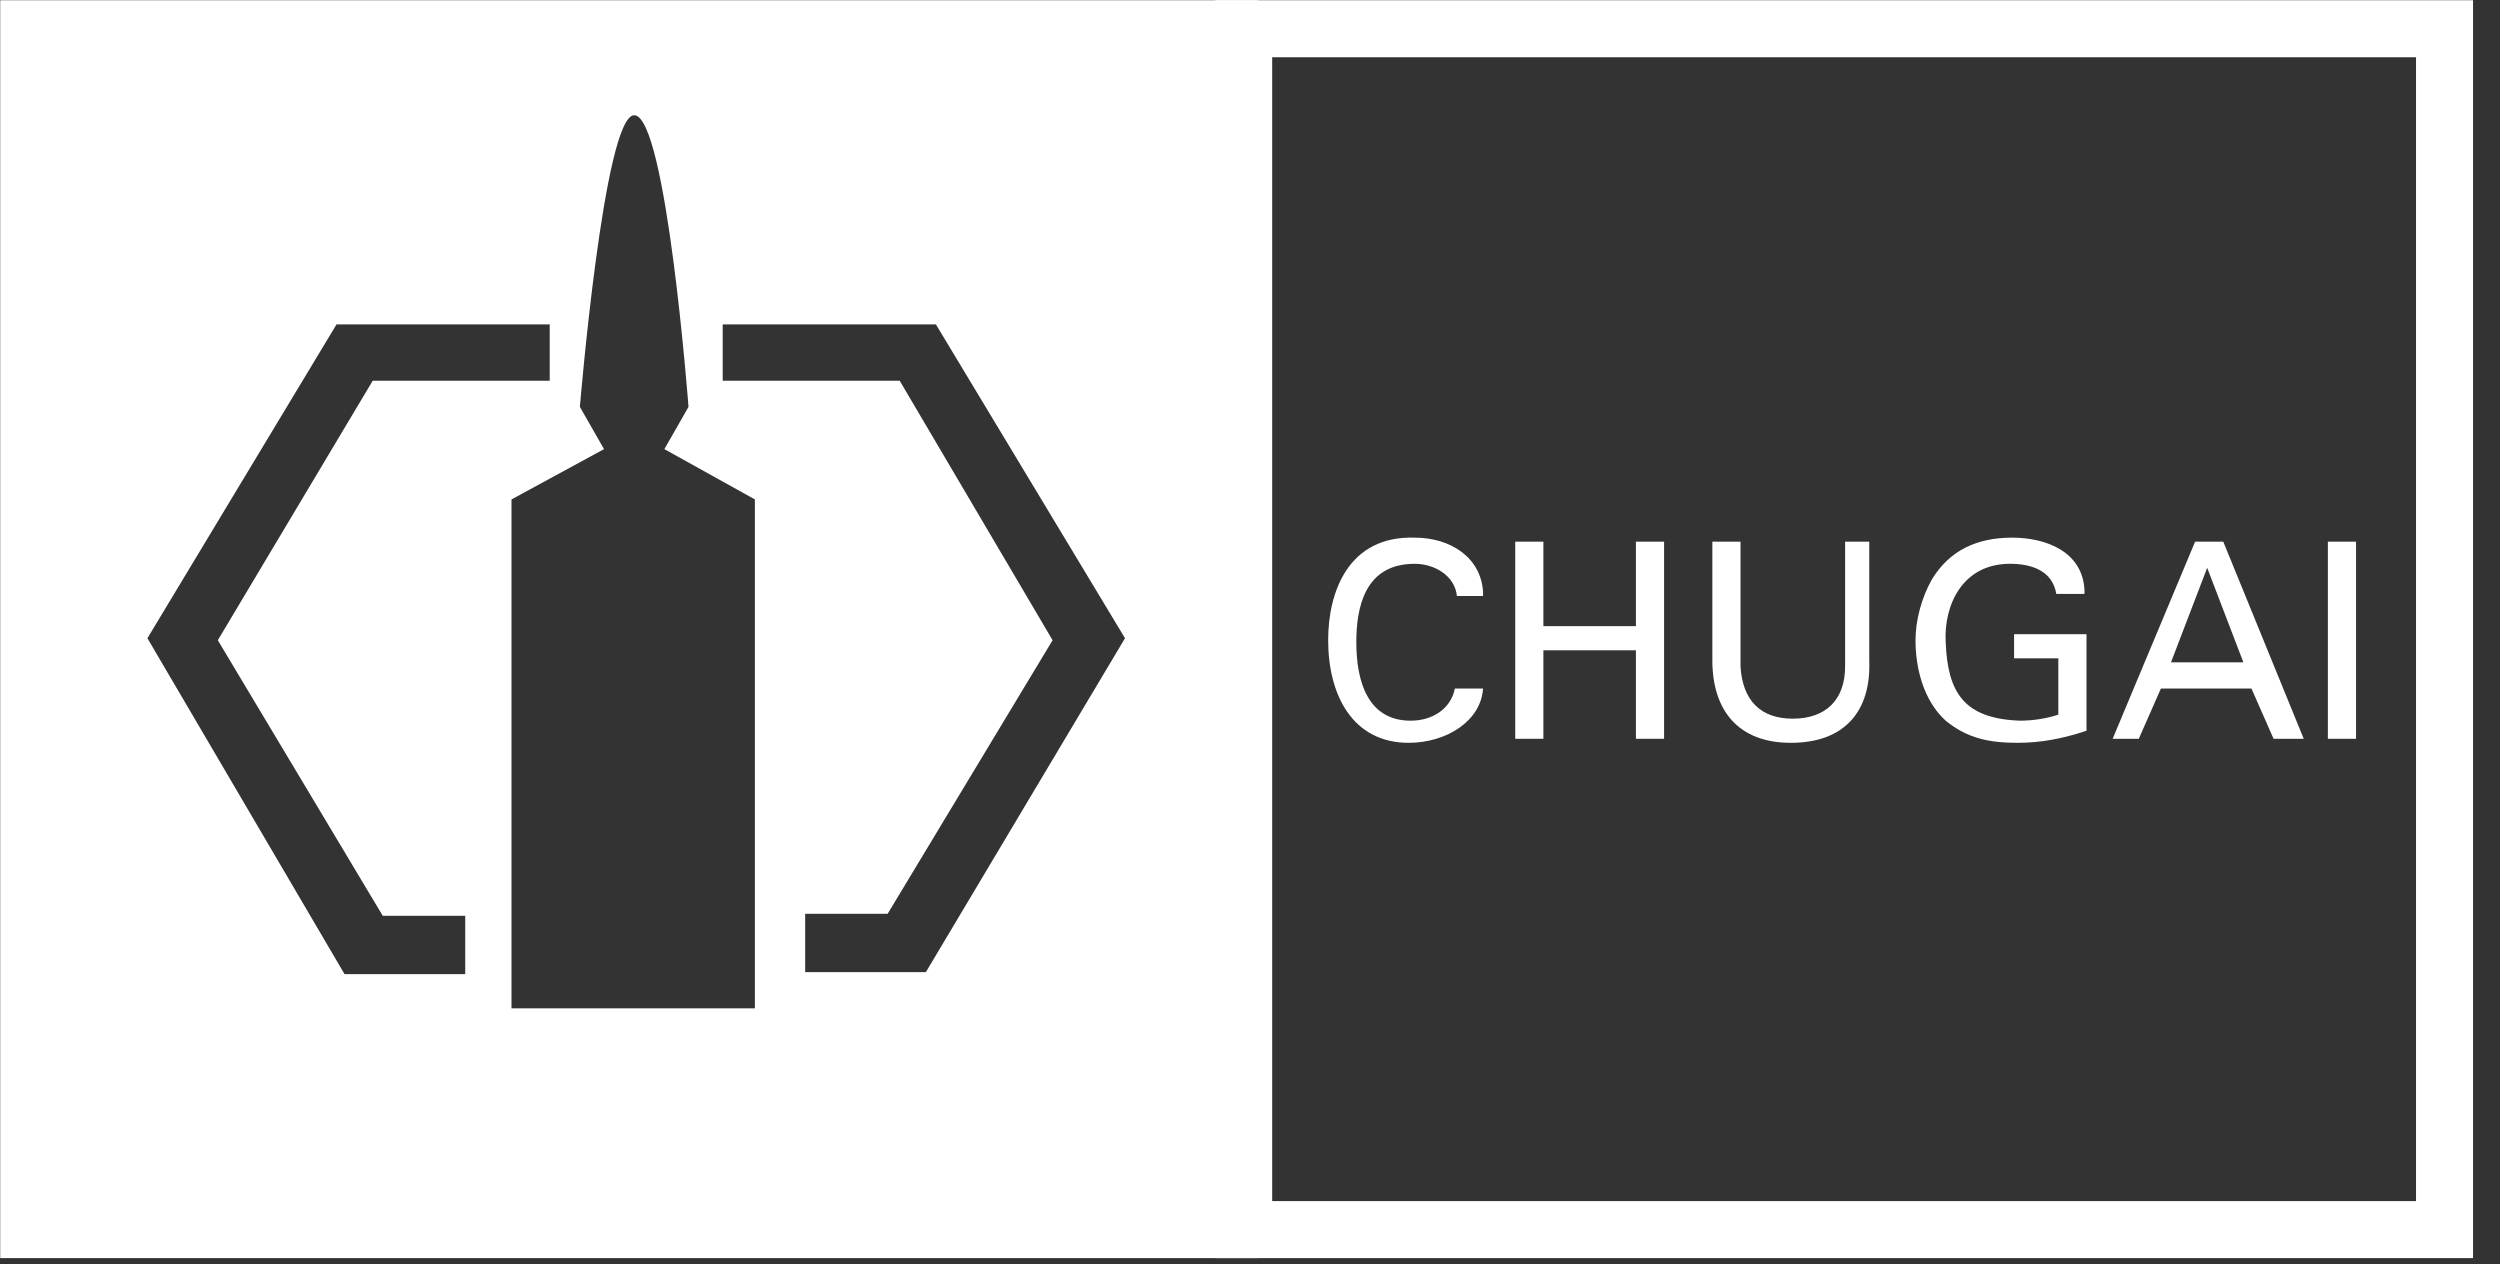
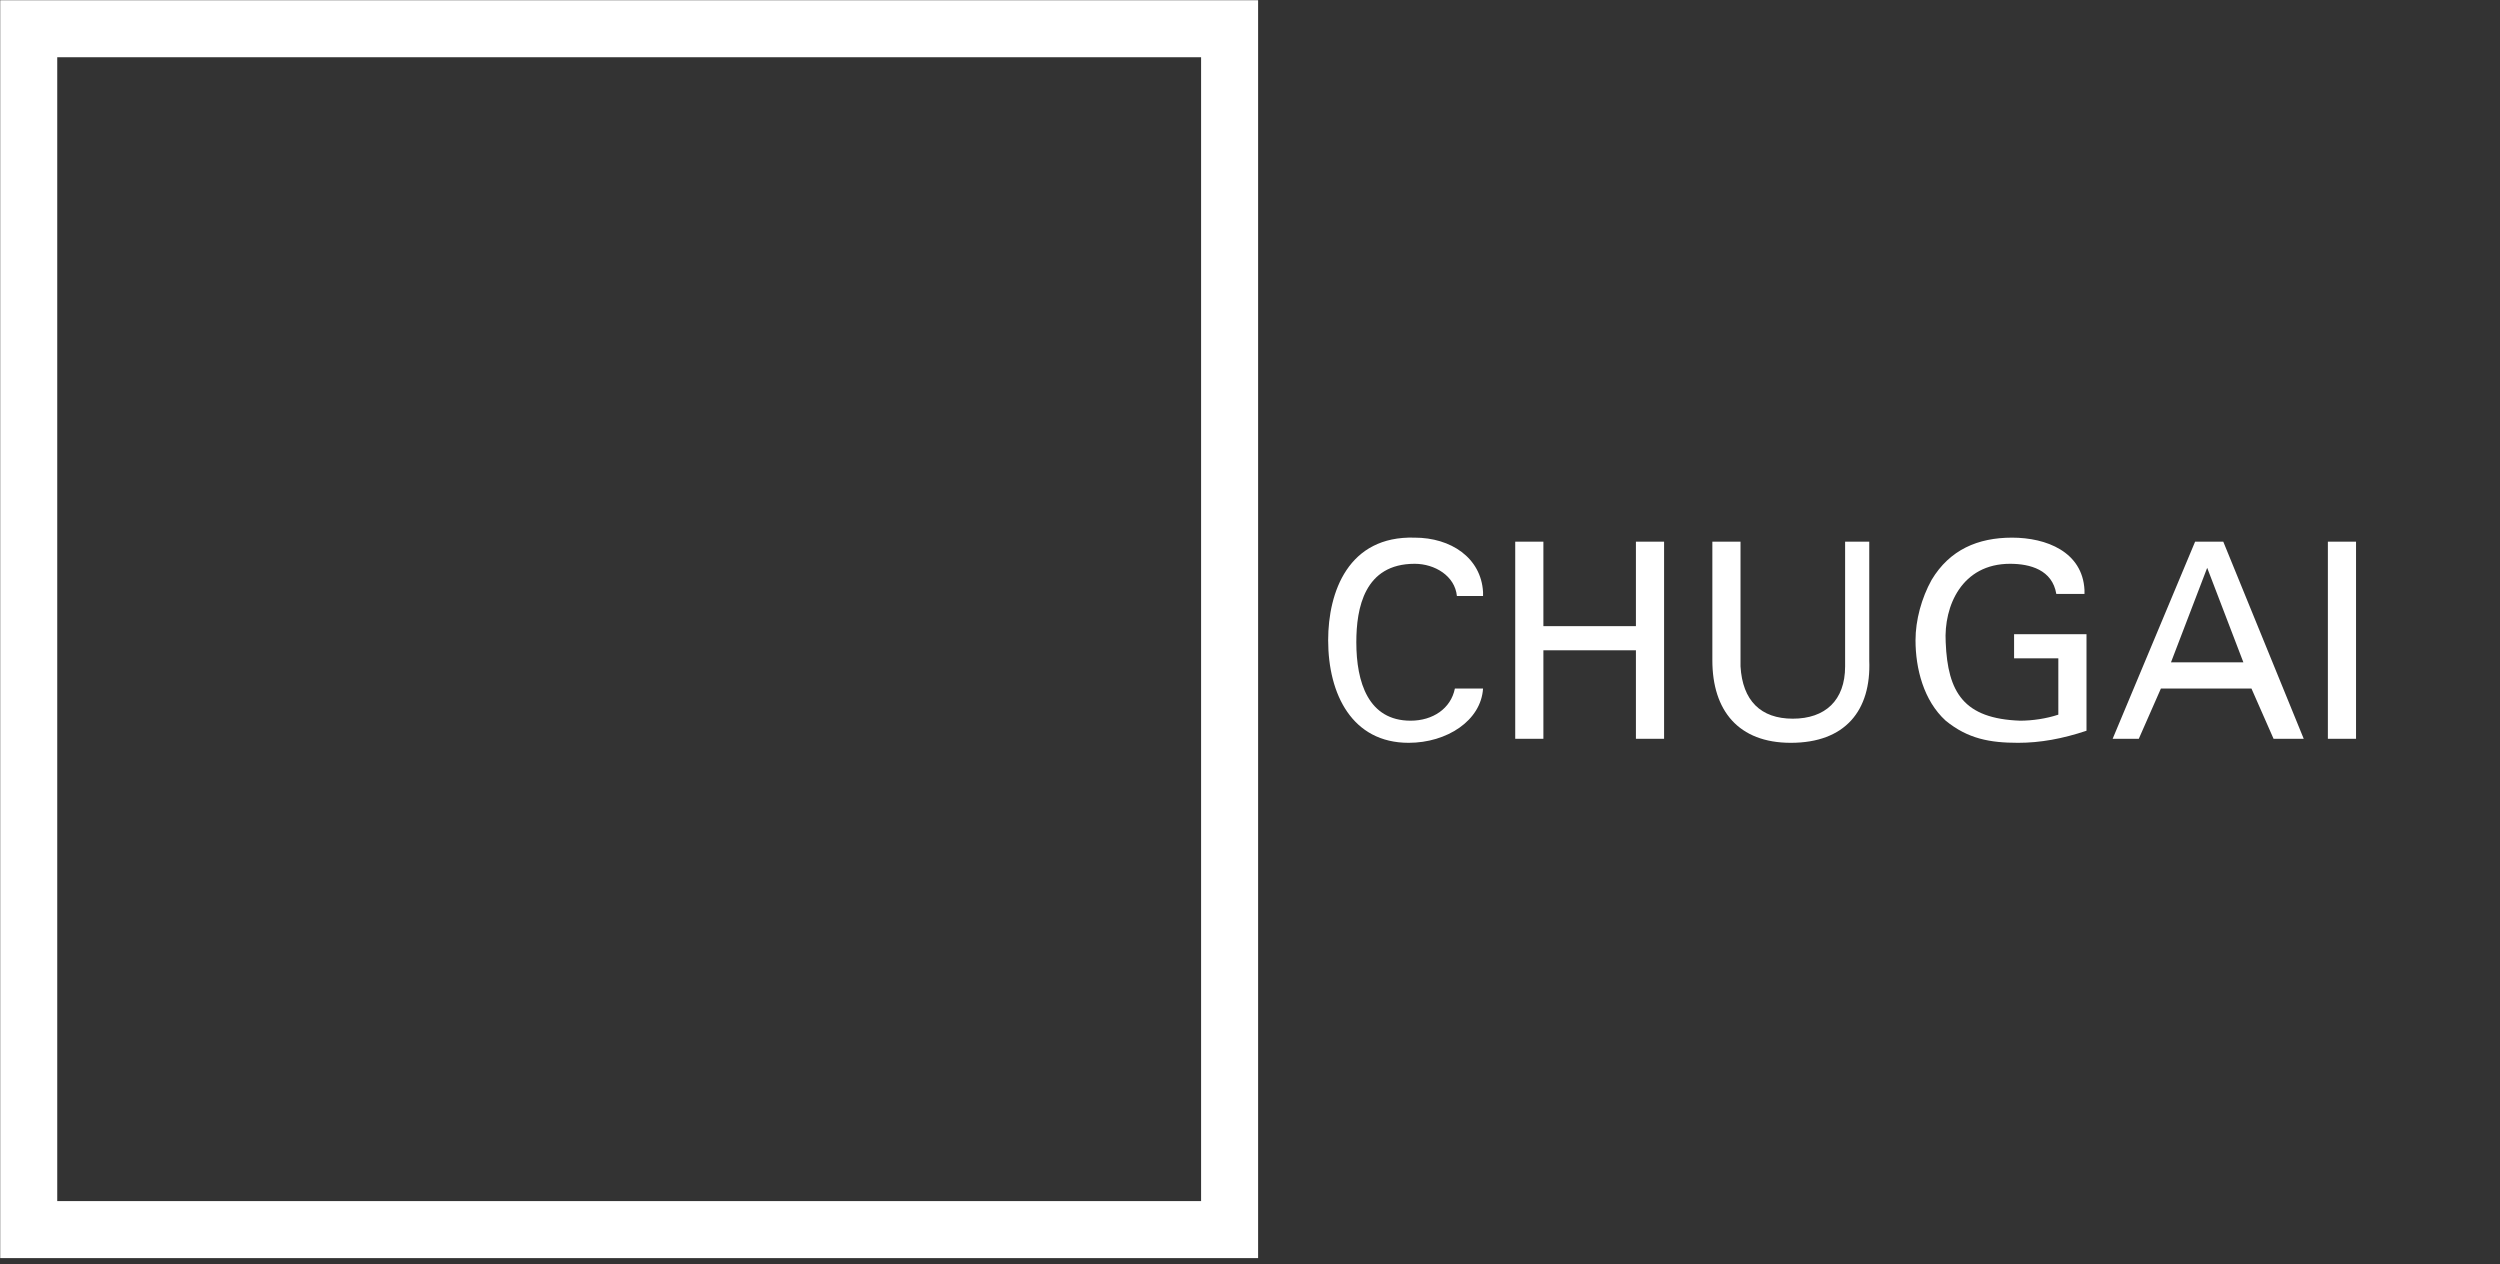
<svg xmlns="http://www.w3.org/2000/svg" width="87px" height="44px" viewBox="0 0 87 44" version="1.1">
  <rect x="0" y="0" width="87" height="44" fill="#333333" stroke="none" />
  <title>element/logo/chugai/invert</title>
  <g id="Symbols" stroke="none" stroke-width="1" fill="none" fill-rule="evenodd">
    <g id="template/footer" transform="translate(-164, -59)">
      <g id="element/logo/chugai/invert" transform="translate(165, 60)">
-         <polygon id="Stroke-1" stroke="#FFFFFF" stroke-width="1.984" points="42.28 41.79 84.07 41.79 84.07 0 42.28 0" />
        <path d="M50.61,19.6 C50.54,18.41 49.49,17.71 48.23,17.71 C45.92,17.64 45.22,19.6 45.22,21.28 C45.22,23.17 46.06,24.85 48.02,24.85 C49.35,24.85 50.54,24.08 50.61,22.96 L49.63,22.96 C49.49,23.66 48.86,24.08 48.09,24.08 C46.62,24.08 46.2,22.75 46.2,21.35 C46.2,20.16 46.48,18.62 48.23,18.62 C48.93,18.62 49.63,19.04 49.7,19.74 L50.61,19.74 L50.61,19.6 Z" id="Fill-3" fill="#FFFFFF" />
        <polygon id="Fill-4" fill="#FFFFFF" points="52.71 24.71 52.71 21.63 55.93 21.63 55.93 24.71 56.91 24.71 56.91 17.85 55.93 17.85 55.93 20.79 52.71 20.79 52.71 17.85 51.73 17.85 51.73 24.71" />
        <path d="M64.19,17.85 L63.21,17.85 L63.21,22.19 C63.21,23.38 62.51,24.01 61.39,24.01 C60.27,24.01 59.64,23.38 59.57,22.19 L59.57,17.85 L58.59,17.85 L58.59,21.98 C58.59,23.73 59.5,24.85 61.32,24.85 C63.21,24.85 64.12,23.73 64.05,21.98 L64.05,17.85 L64.19,17.85 Z" id="Fill-5" fill="#FFFFFF" />
        <path d="M71.54,19.53 C71.47,18.2 70.21,17.71 69.02,17.71 C67.83,17.71 66.85,18.13 66.22,19.18 C65.87,19.81 65.66,20.58 65.66,21.28 C65.66,22.26 65.94,23.38 66.71,24.08 C67.48,24.71 68.25,24.85 69.23,24.85 C70,24.85 70.77,24.71 71.61,24.43 L71.61,21.07 L69.09,21.07 L69.09,21.91 L70.63,21.91 L70.63,23.87 C70.21,24.01 69.72,24.08 69.3,24.08 C67.34,24.01 66.78,23.1 66.71,21.35 C66.64,20.09 67.27,18.62 68.95,18.62 C69.65,18.62 70.42,18.83 70.56,19.67 L71.54,19.67 L71.54,19.53 Z" id="Fill-6" fill="#FFFFFF" />
        <path d="M75.81,18.76 L77.07,22.05 L74.55,22.05 L75.81,18.76 Z M73.43,24.71 L74.2,22.96 L77.35,22.96 L78.12,24.71 L79.17,24.71 L76.37,17.85 L75.39,17.85 L72.52,24.71 L73.43,24.71 Z" id="Fill-7" fill="#FFFFFF" />
        <polygon id="Fill-8" fill="#FFFFFF" points="80.01 24.71 80.99 24.71 80.99 17.85 80.01 17.85" />
        <polygon id="Stroke-9" stroke="#FFFFFF" stroke-width="1.984" points="0 0 41.79 0 41.79 41.79 0 41.79" />
-         <path d="M0.21,42 L42,42 L42,0.21 L0.21,0.21 L0.21,42 Z M35.63,21.28 L30.31,12.25 L24.15,12.25 L24.15,10.29 L31.57,10.29 L38.15,21.21 L31.22,32.83 L27.02,32.83 L27.02,30.8 L29.89,30.8 L35.63,21.28 Z M6.58,21.28 L12.32,30.87 L15.19,30.87 L15.19,32.9 L10.99,32.9 L4.13,21.21 L10.71,10.29 L18.13,10.29 L18.13,12.25 L11.97,12.25 L6.58,21.28 Z M16.8,16.38 L20.02,14.63 L19.18,13.16 C19.18,13.16 20.02,3.01 21.07,3.01 C22.19,3.01 22.96,13.16 22.96,13.16 L22.12,14.63 L25.27,16.38 L25.27,34.09 L16.8,34.09 L16.8,16.38 Z" id="Fill-10" fill="#FFFFFF" />
      </g>
    </g>
  </g>
</svg>